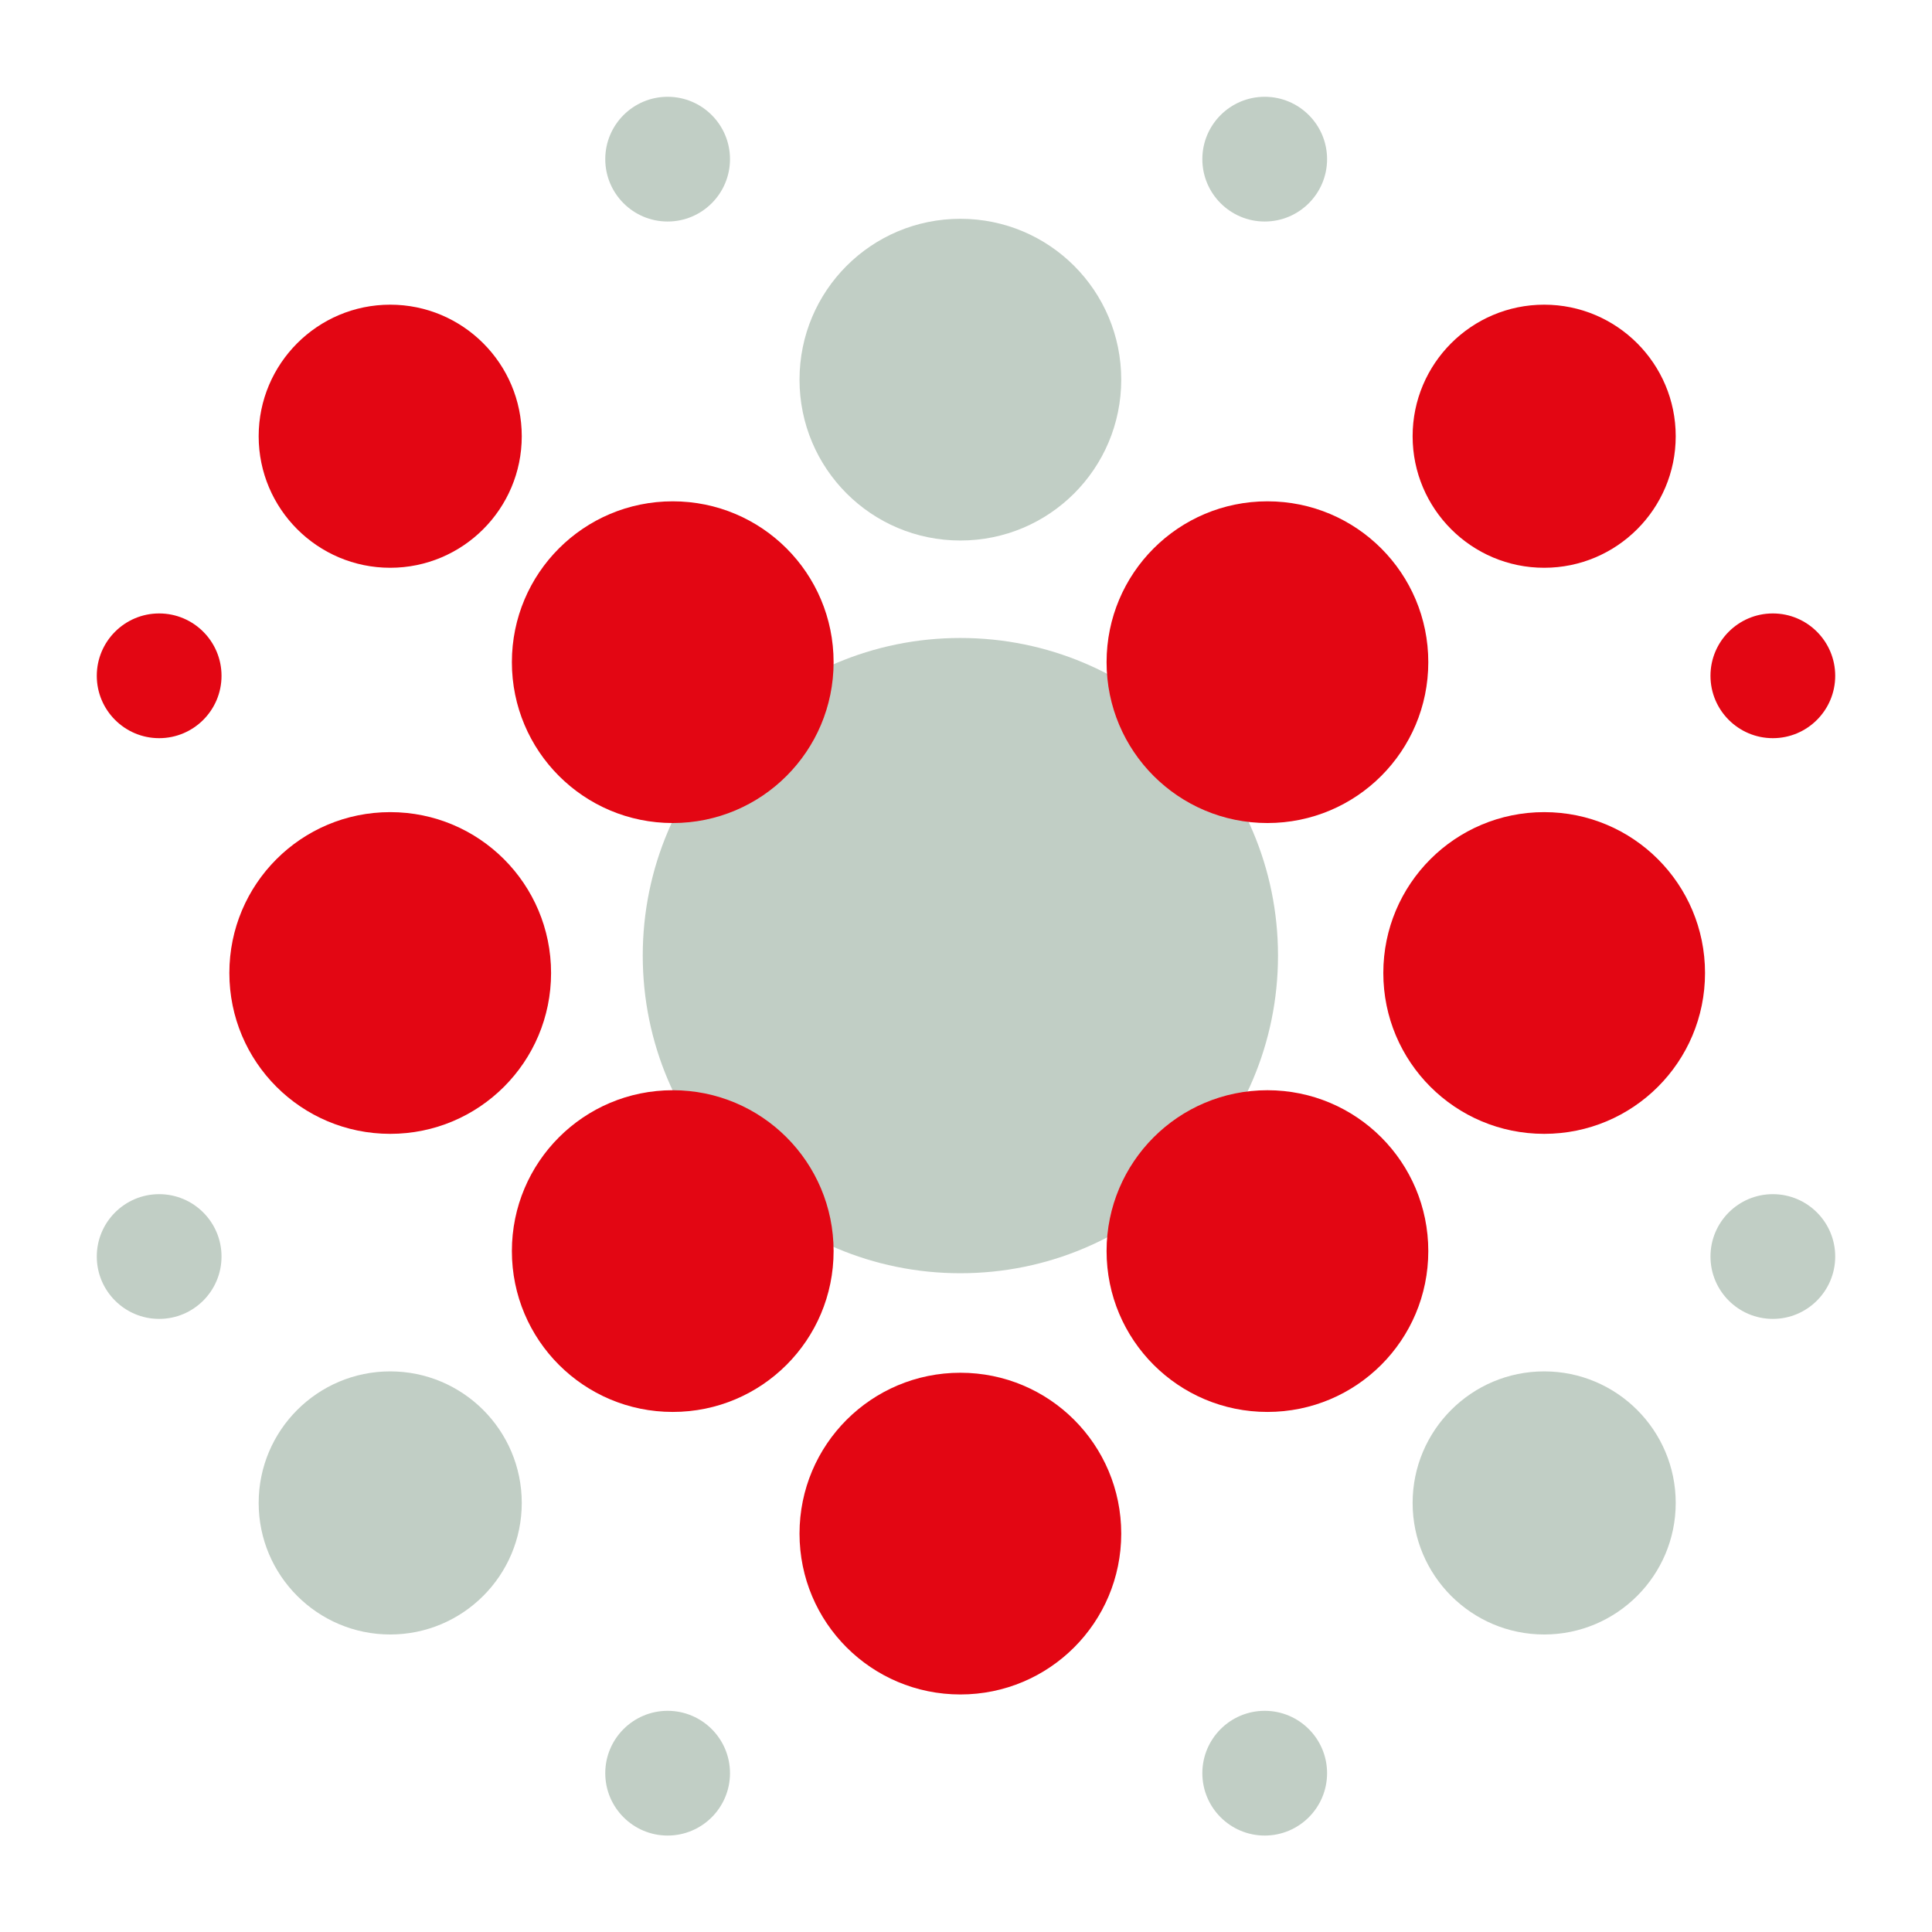
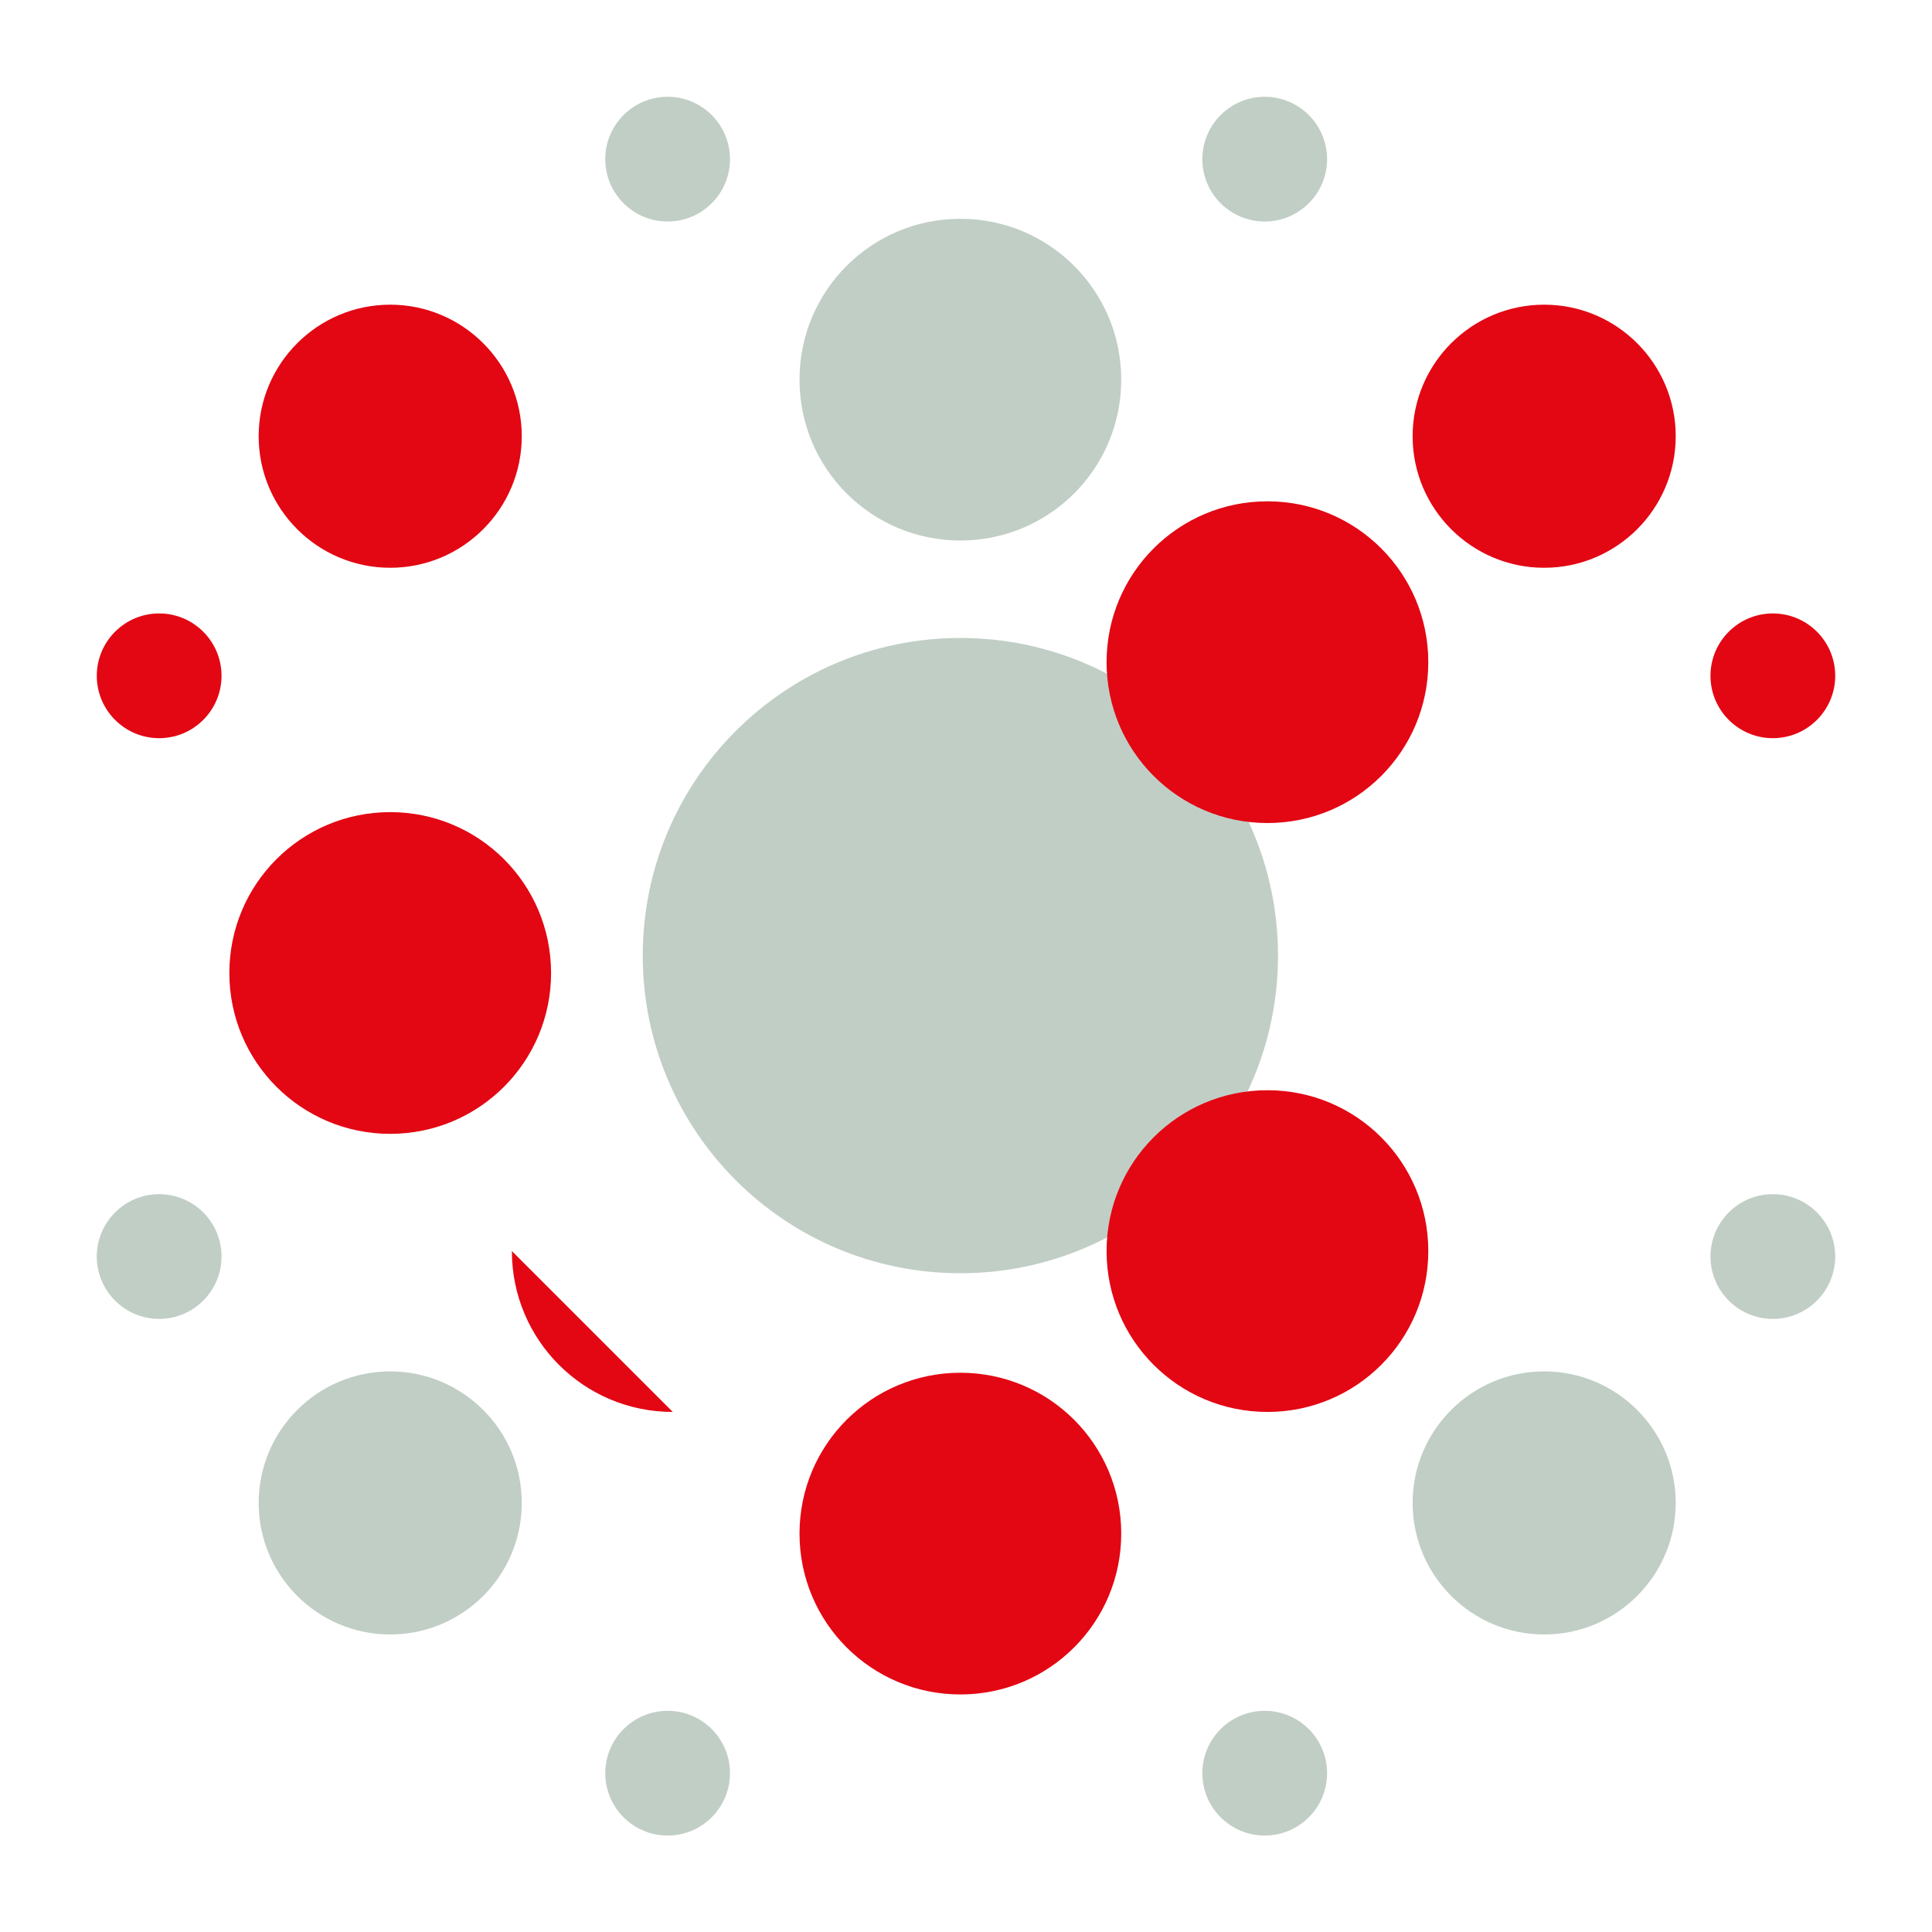
<svg xmlns="http://www.w3.org/2000/svg" id="Ebene_1" version="1.1" viewBox="0 0 566.9 566.9">
  <defs>
    <style>
      .st0 {
        fill: #e30613;
      }

      .st1 {
        fill: #c1cec5;
      }
    </style>
  </defs>
  <path class="st1" d="M281.8,373.6c-51.5,0-93.2-41.7-93.2-93.2s41.7-93.2,93.2-93.2,93.2,41.7,93.2,93.2-41.7,93.2-93.2,93.2" />
  <path class="st0" d="M371.9,241.5c-26.1,0-47.2-21.1-47.2-47.2s21.1-47.2,47.2-47.2,47.2,21.1,47.2,47.2-21.1,47.2-47.2,47.2" />
  <path class="st0" d="M281.8,497.2c-26.1,0-47.2-21.1-47.2-47.2s21.1-47.2,47.2-47.2,47.2,21.1,47.2,47.2-21.1,47.2-47.2,47.2" />
  <path class="st0" d="M371.9,414.3c-26.1,0-47.2-21.1-47.2-47.2s21.1-47.2,47.2-47.2,47.2,21.1,47.2,47.2-21.1,47.2-47.2,47.2" />
-   <path class="st0" d="M197.4,414.3c-26.1,0-47.2-21.1-47.2-47.2s21.1-47.2,47.2-47.2,47.2,21.1,47.2,47.2-21.1,47.2-47.2,47.2" />
-   <path class="st0" d="M453.1,332.7c-26.1,0-47.2-21.1-47.2-47.2s21.1-47.2,47.2-47.2,47.2,21.1,47.2,47.2-21.1,47.2-47.2,47.2" />
+   <path class="st0" d="M197.4,414.3c-26.1,0-47.2-21.1-47.2-47.2" />
  <path class="st0" d="M453.1,166.6c-21.3,0-38.6-17.3-38.6-38.6s17.3-38.6,38.6-38.6,38.6,17.3,38.6,38.6-17.3,38.6-38.6,38.6" />
  <path class="st1" d="M371.1,65c-10.1,0-18.3-8.2-18.3-18.3s8.2-18.3,18.3-18.3,18.3,8.2,18.3,18.3-8.2,18.3-18.3,18.3" />
  <path class="st1" d="M371.1,538.6c-10.1,0-18.3-8.2-18.3-18.3s8.2-18.3,18.3-18.3,18.3,8.2,18.3,18.3-8.2,18.3-18.3,18.3" />
  <path class="st1" d="M46.7,387c-10.1,0-18.3-8.2-18.3-18.3s8.2-18.3,18.3-18.3,18.3,8.2,18.3,18.3-8.2,18.3-18.3,18.3" />
  <path class="st1" d="M195.9,538.6c-10.1,0-18.3-8.2-18.3-18.3s8.2-18.3,18.3-18.3,18.3,8.2,18.3,18.3-8.2,18.3-18.3,18.3" />
  <path class="st1" d="M520.2,387c-10.1,0-18.3-8.2-18.3-18.3s8.2-18.3,18.3-18.3,18.3,8.2,18.3,18.3-8.2,18.3-18.3,18.3" />
  <path class="st0" d="M520.2,216.6c-10.1,0-18.3-8.2-18.3-18.3s8.2-18.3,18.3-18.3,18.3,8.2,18.3,18.3-8.2,18.3-18.3,18.3" />
  <path class="st1" d="M453.1,479.6c-21.3,0-38.6-17.3-38.6-38.6s17.3-38.6,38.6-38.6,38.6,17.3,38.6,38.6-17.3,38.6-38.6,38.6" />
  <path class="st1" d="M114.5,479.6c-21.3,0-38.6-17.3-38.6-38.6s17.3-38.6,38.6-38.6,38.6,17.3,38.6,38.6-17.3,38.6-38.6,38.6" />
  <path class="st1" d="M281.8,158.6c-26.1,0-47.2-21.1-47.2-47.2s21.1-47.2,47.2-47.2,47.2,21.1,47.2,47.2-21.1,47.2-47.2,47.2" />
-   <path class="st0" d="M197.4,241.5c-26.1,0-47.2-21.1-47.2-47.2s21.1-47.2,47.2-47.2,47.2,21.1,47.2,47.2-21.1,47.2-47.2,47.2" />
  <path class="st0" d="M46.7,216.6c-10.1,0-18.3-8.2-18.3-18.3s8.2-18.3,18.3-18.3,18.3,8.2,18.3,18.3-8.2,18.3-18.3,18.3" />
  <path class="st1" d="M195.9,65c-10.1,0-18.3-8.2-18.3-18.3s8.2-18.3,18.3-18.3,18.3,8.2,18.3,18.3-8.2,18.3-18.3,18.3" />
  <path class="st0" d="M114.5,332.7c-26.1,0-47.2-21.1-47.2-47.2s21.1-47.2,47.2-47.2,47.2,21.1,47.2,47.2-21.1,47.2-47.2,47.2" />
  <path class="st0" d="M114.5,166.6c-21.3,0-38.6-17.3-38.6-38.6s17.3-38.6,38.6-38.6,38.6,17.3,38.6,38.6-17.3,38.6-38.6,38.6" />
</svg>